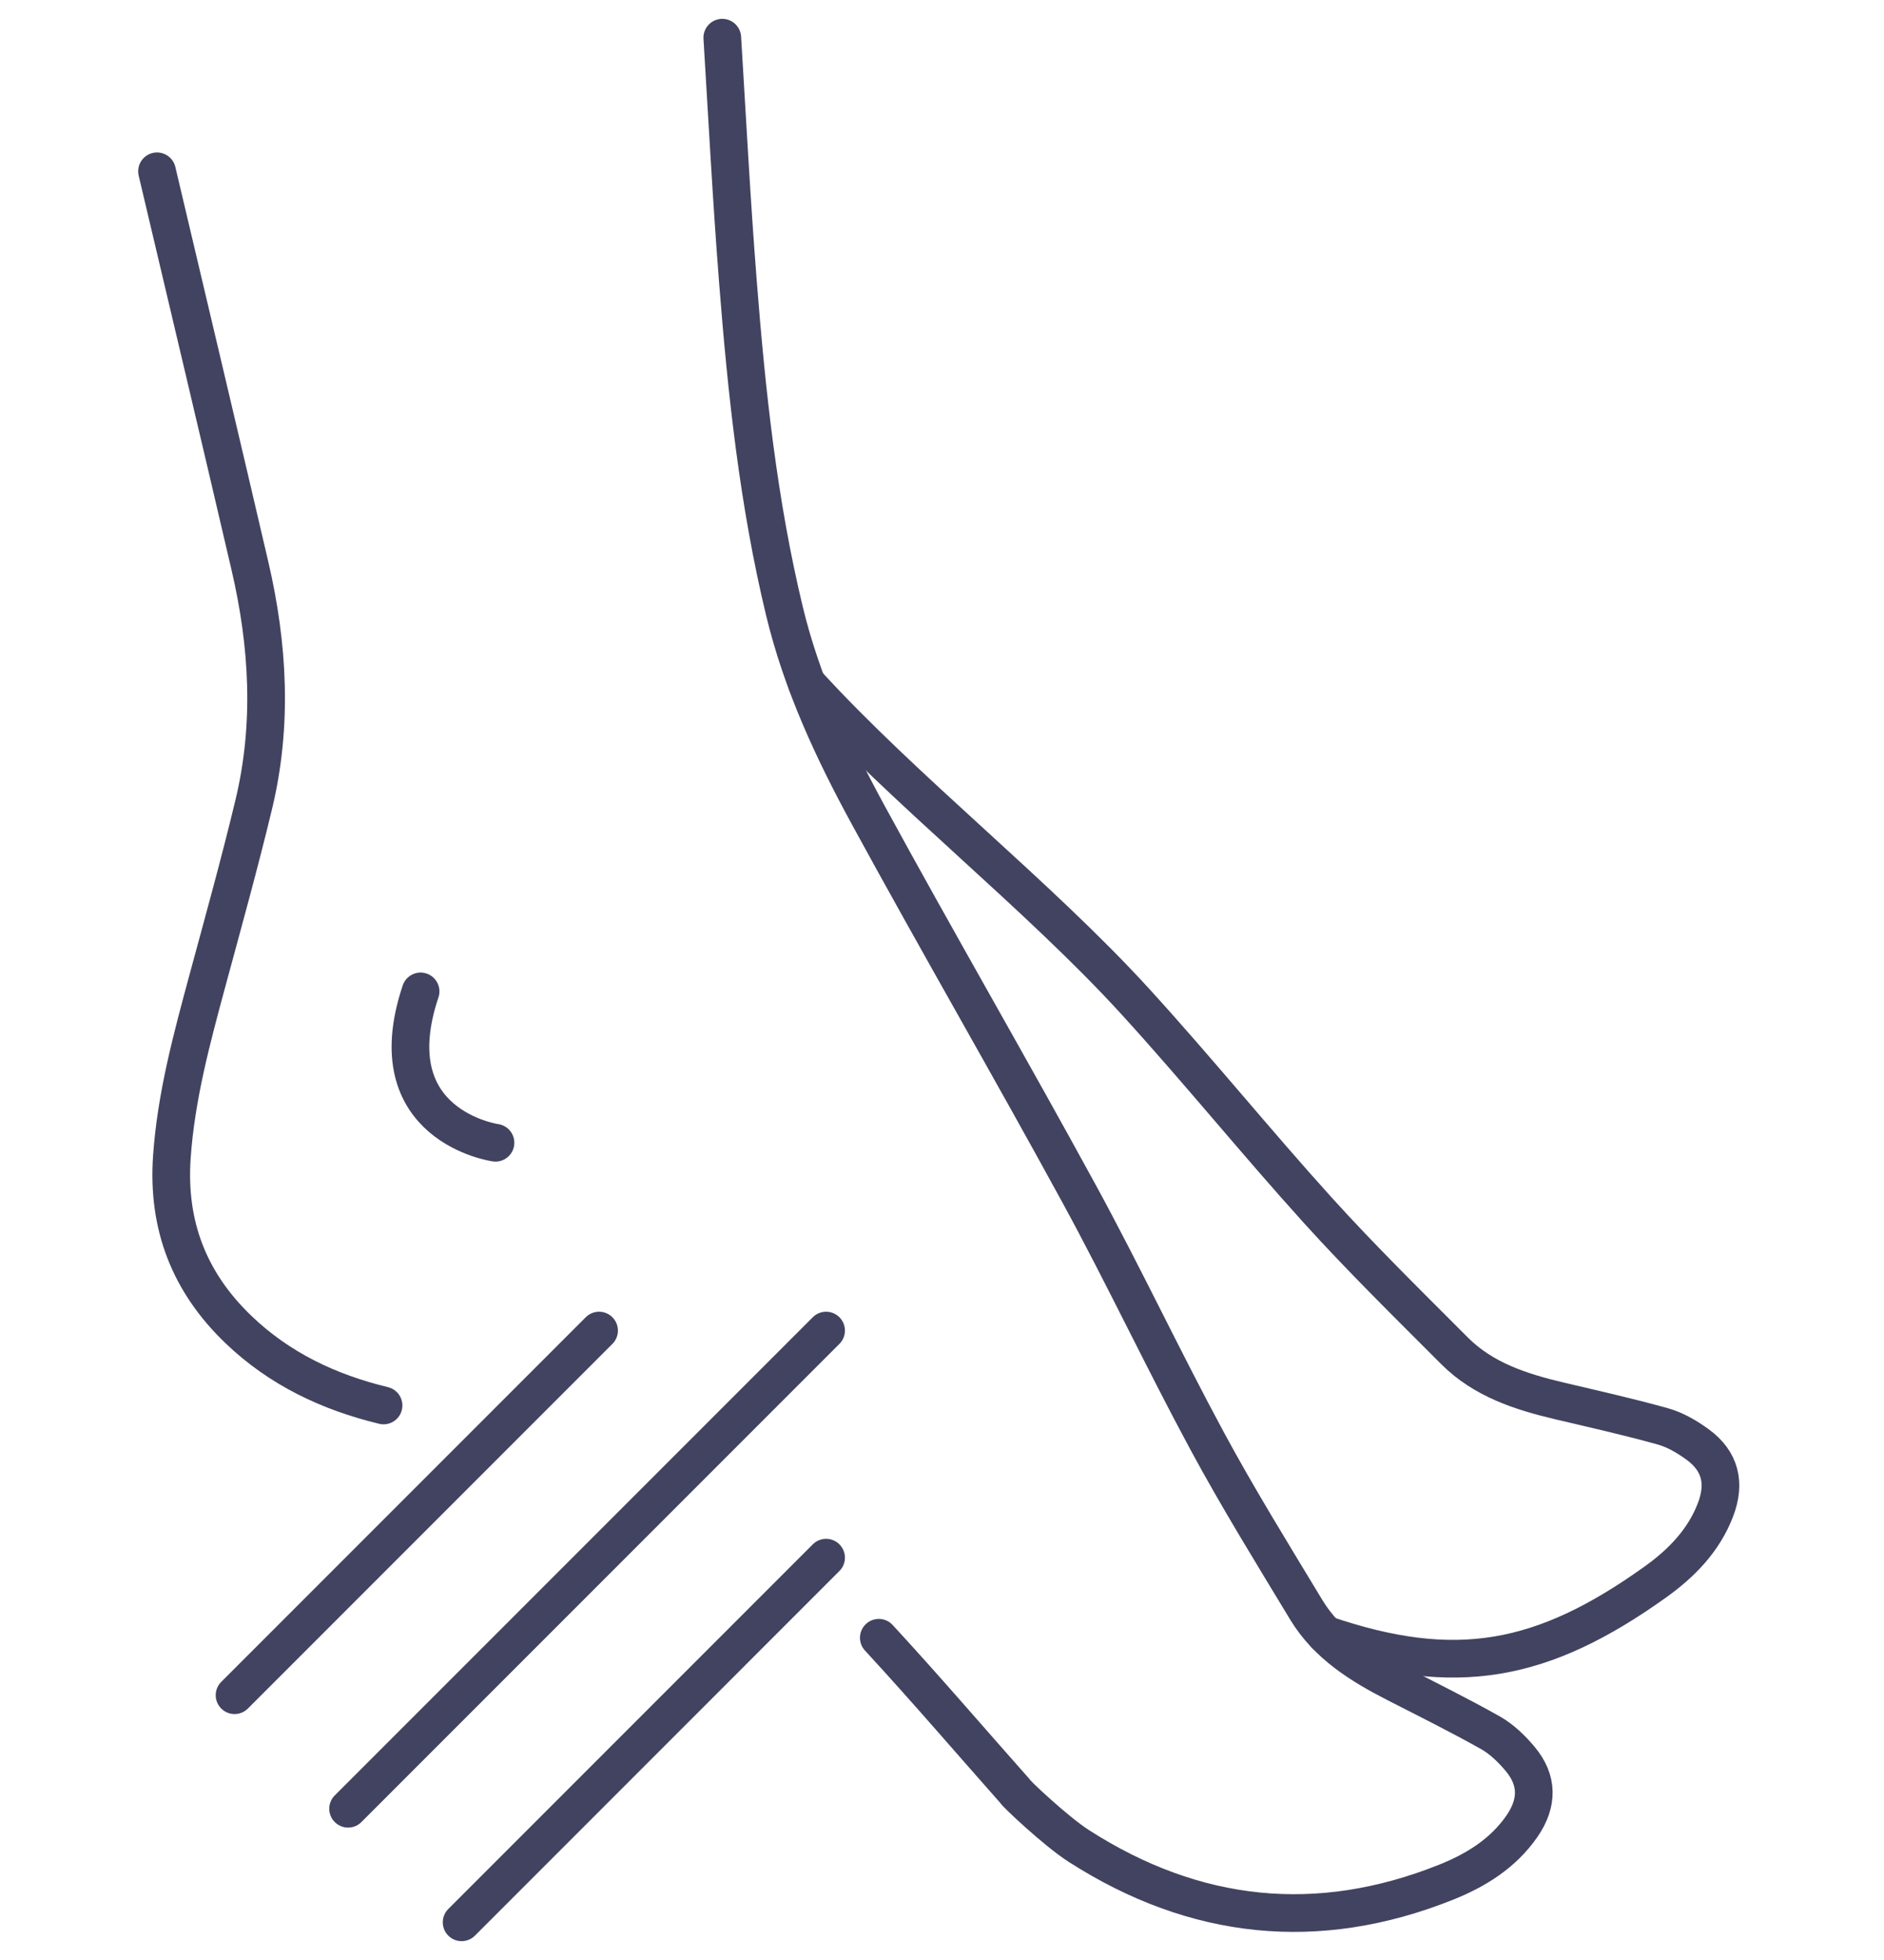
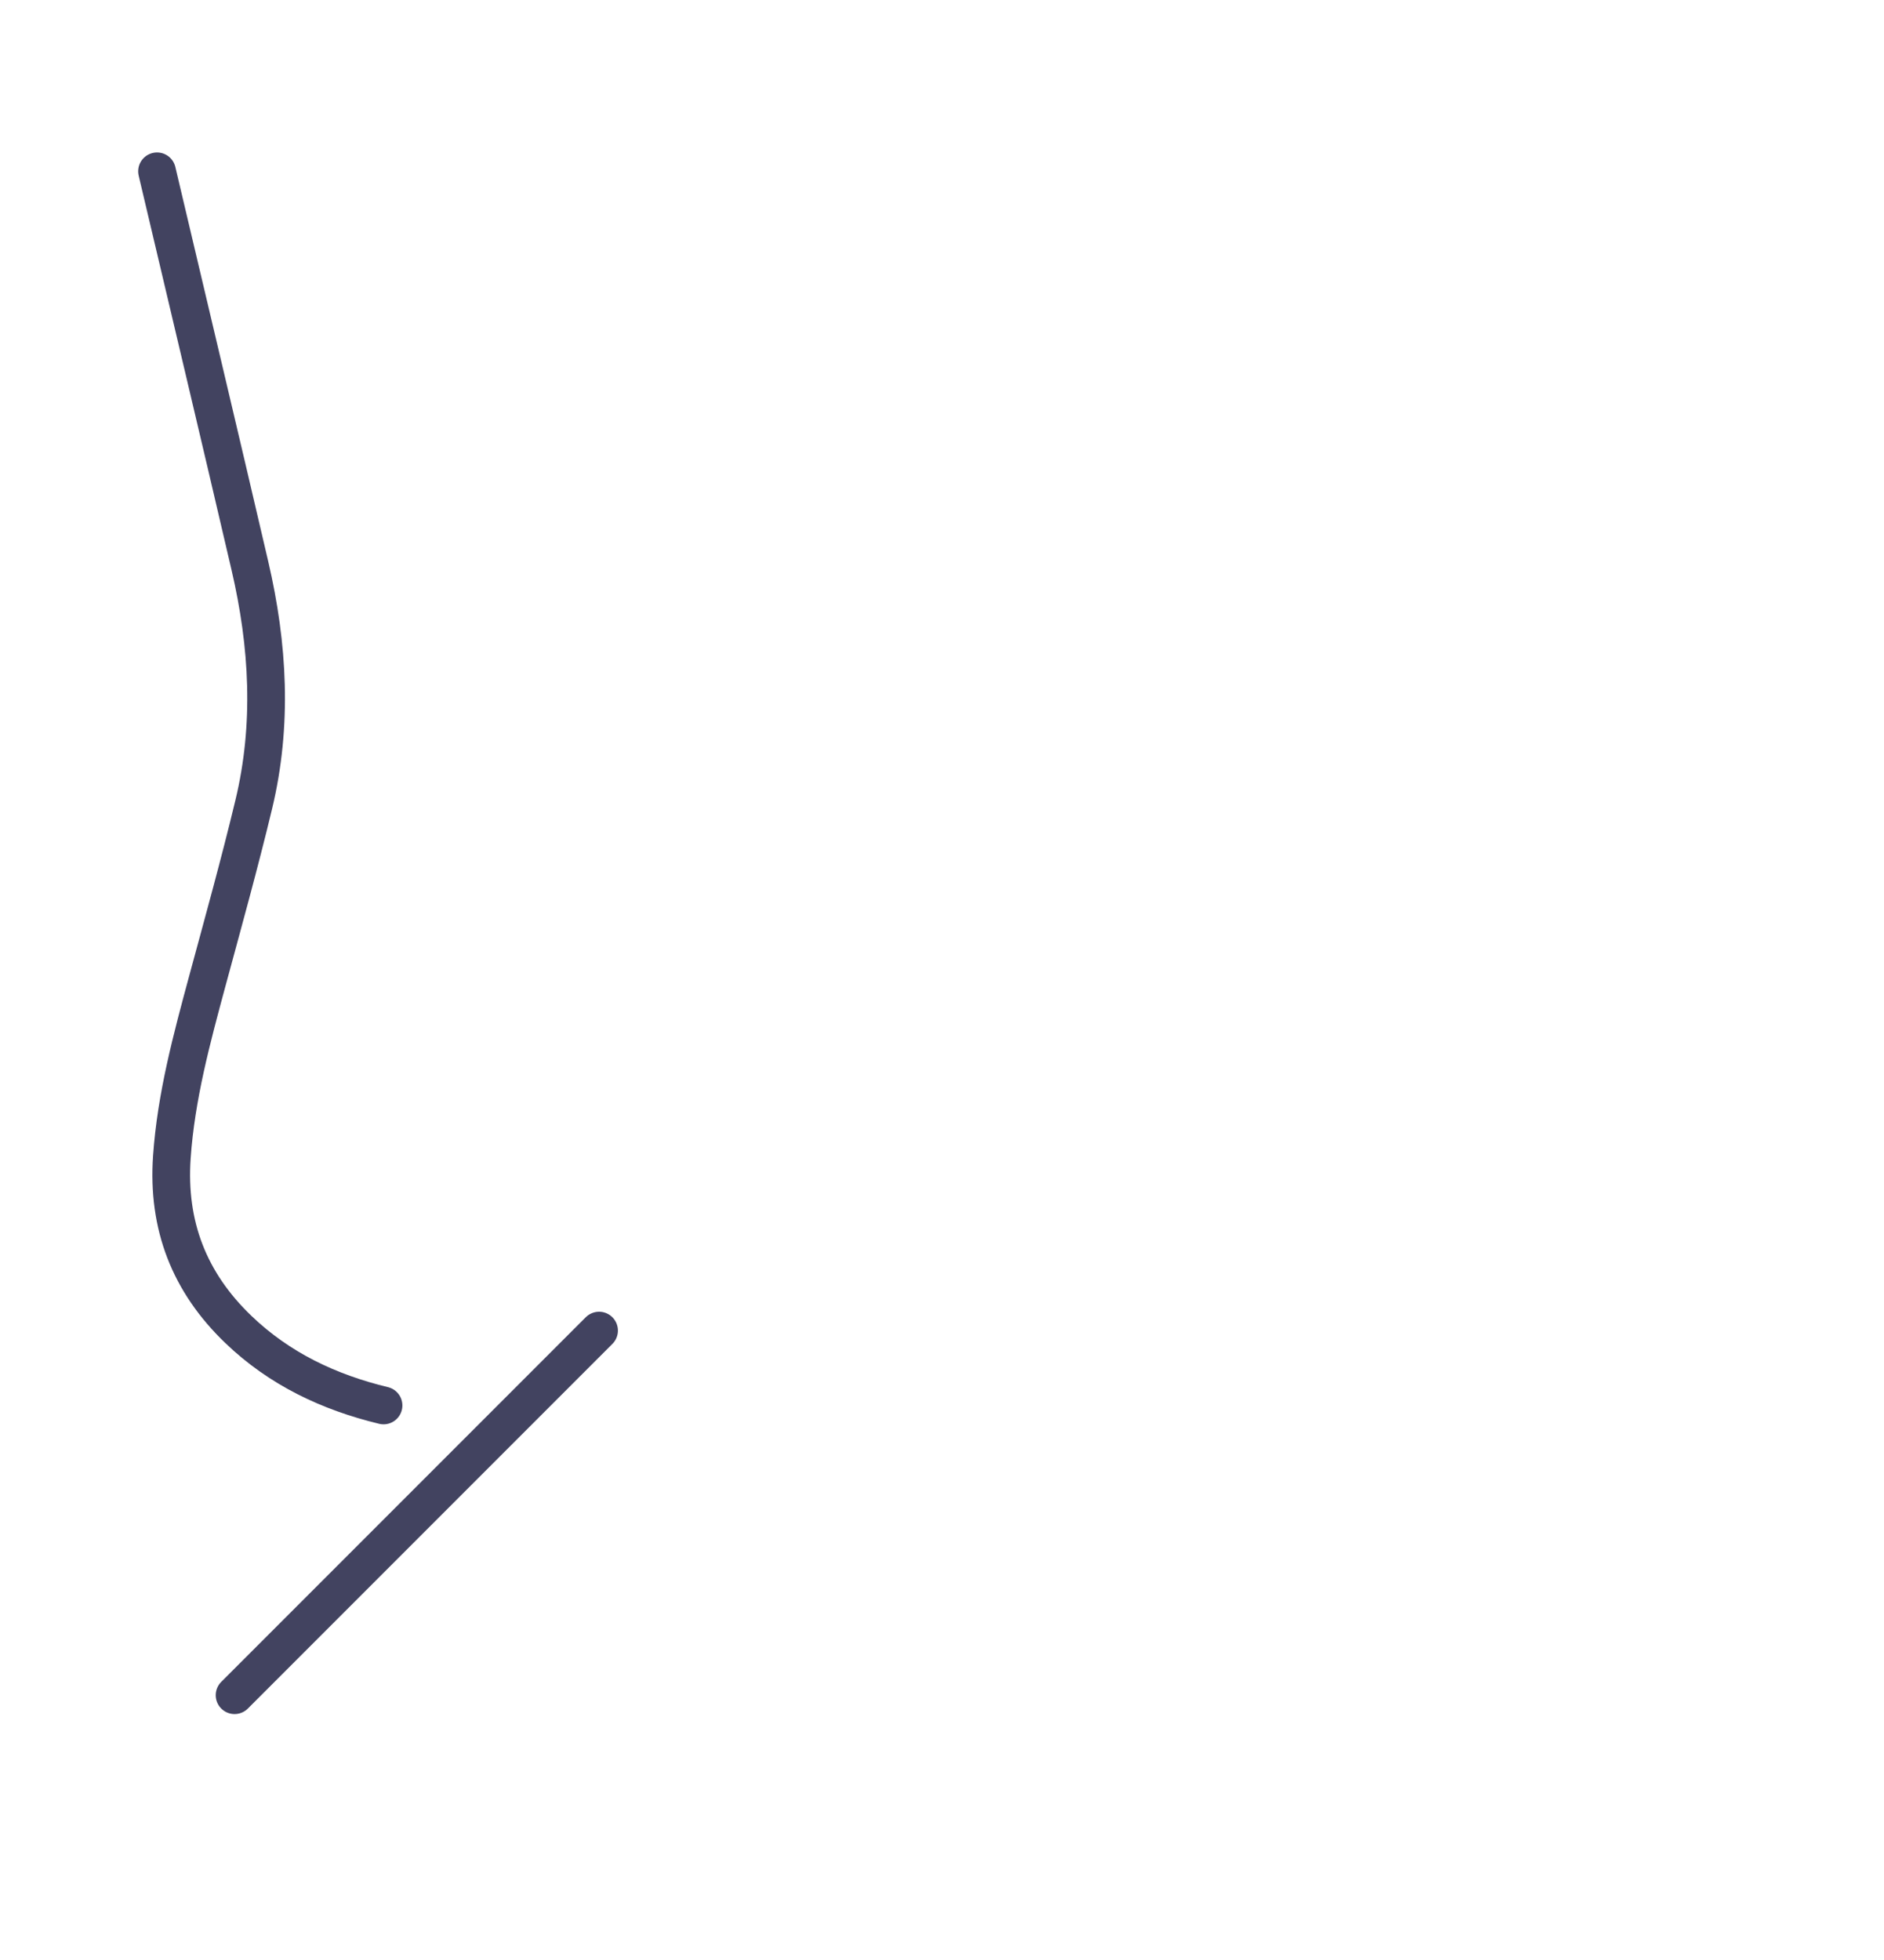
<svg xmlns="http://www.w3.org/2000/svg" width="50" height="52" viewBox="0 0 50 52" fill="none">
-   <path d="M21.924 35.301L9.238 47.987" stroke="#424360" stroke-miterlimit="10" stroke-linecap="round" />
-   <path d="M21.924 41.326L12.251 51" stroke="#424360" stroke-miterlimit="10" stroke-linecap="round" />
  <path d="M15.899 35.301L6.225 44.975" stroke="#424360" stroke-miterlimit="10" stroke-linecap="round" />
  <path d="M10.179 37.288C8.732 36.938 7.421 36.321 6.329 35.274C5.02 34.02 4.436 32.506 4.561 30.698C4.672 29.091 5.09 27.552 5.507 26.009C5.927 24.457 6.359 22.908 6.734 21.345C7.243 19.232 7.122 17.114 6.633 15.014C5.821 11.522 4.99 8.034 4.167 4.545" stroke="#424360" stroke-miterlimit="10" stroke-linecap="round" />
-   <path d="M19.169 1C19.302 3.159 19.414 5.32 19.584 7.476C19.814 10.413 20.126 13.341 20.819 16.215C21.282 18.135 22.107 19.908 23.042 21.623C24.88 24.995 26.809 28.317 28.648 31.688C29.821 33.84 30.866 36.062 32.031 38.219C32.854 39.745 33.769 41.222 34.666 42.707C35.226 43.634 36.116 44.183 37.054 44.663C37.894 45.093 38.74 45.512 39.562 45.975C39.856 46.142 40.118 46.397 40.339 46.659C40.819 47.229 40.818 47.831 40.392 48.45C39.889 49.177 39.165 49.622 38.374 49.938C34.968 51.297 31.712 50.948 28.637 48.979C28.012 48.579 26.921 47.543 26.938 47.521C25.735 46.163 24.554 44.785 23.323 43.451" stroke="#424360" stroke-miterlimit="10" stroke-linecap="round" />
-   <path d="M21.413 18.133C24.001 20.97 27.541 23.735 30.13 26.571C31.782 28.381 33.327 30.29 34.972 32.108C36.135 33.393 37.376 34.609 38.601 35.837C39.366 36.604 40.361 36.925 41.387 37.167C42.305 37.384 43.227 37.59 44.134 37.844C44.46 37.935 44.775 38.121 45.052 38.322C45.655 38.761 45.798 39.347 45.53 40.05C45.216 40.876 44.618 41.481 43.925 41.976C40.942 44.107 38.63 44.545 35.174 43.366" stroke="#424360" stroke-miterlimit="10" stroke-linecap="round" />
-   <path d="M11.162 26.303C9.965 29.872 13.15 30.318 13.15 30.318" stroke="#424360" stroke-miterlimit="10" stroke-linecap="round" />
</svg>